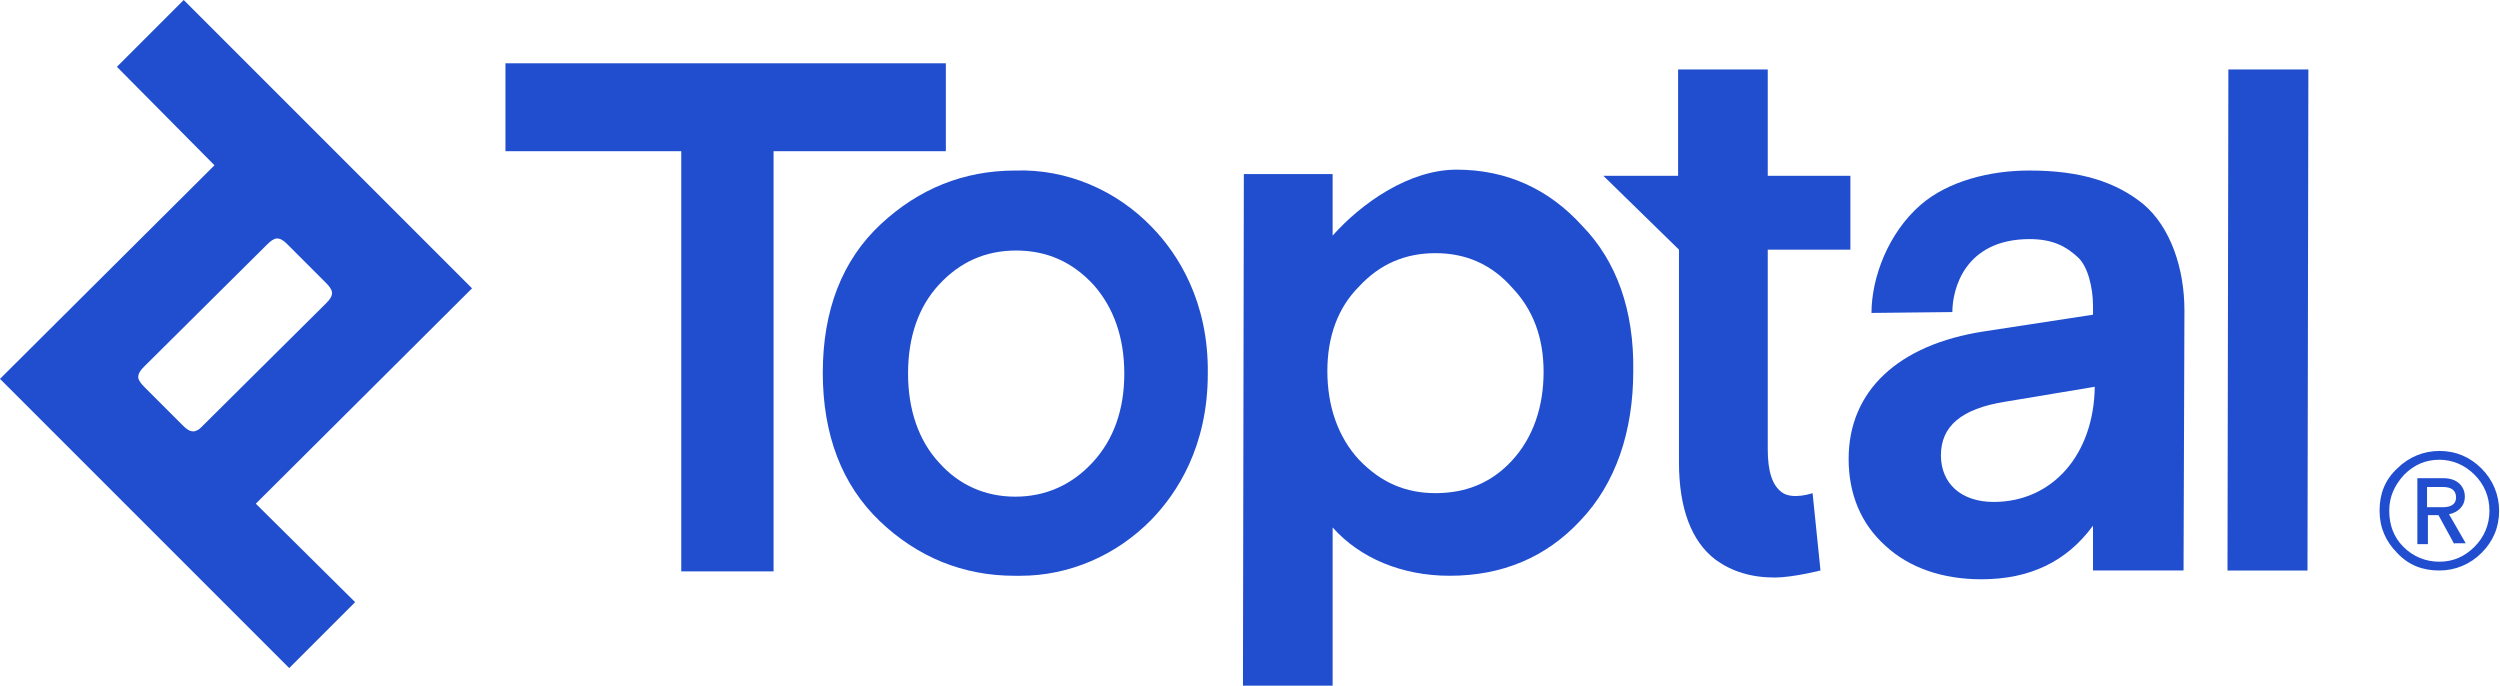
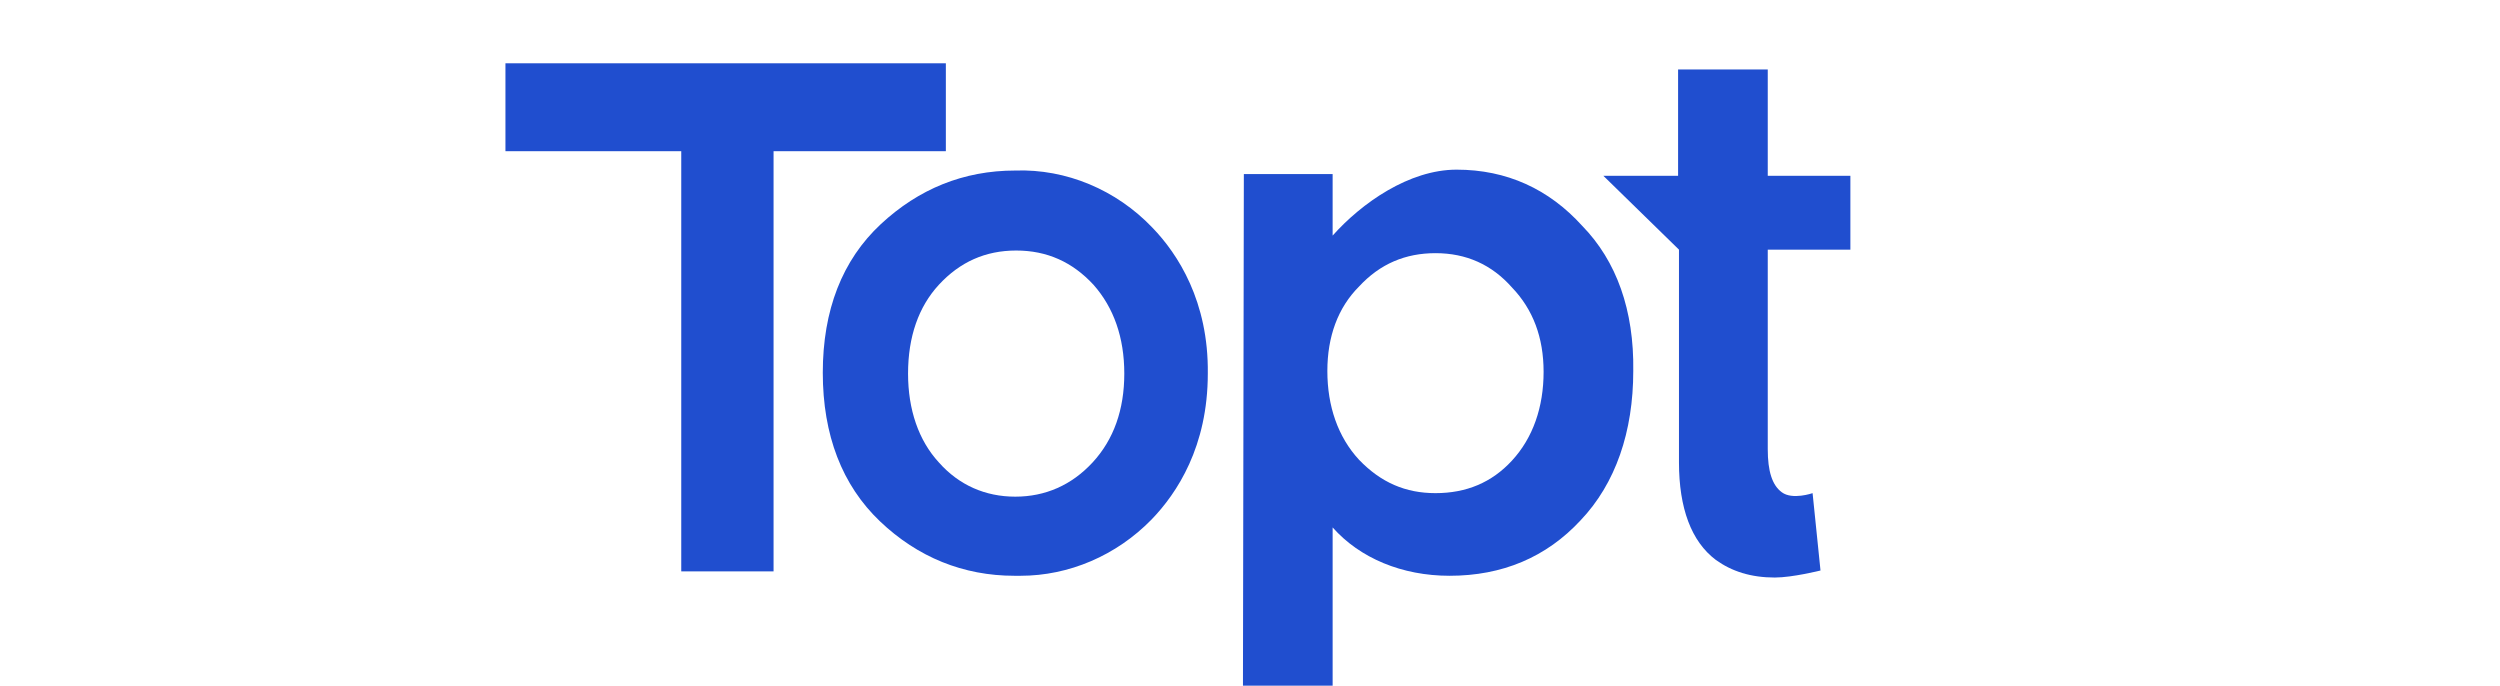
<svg xmlns="http://www.w3.org/2000/svg" version="1.1" id="Layer_1" x="0px" y="0px" viewBox="0 0 284.4 78" style="enable-background:new 0 0 284.4 78;" xml:space="preserve">
  <style type="text/css">
  .st0{fill:#204ECF;}
	.st1{fill:#204ECF;}
 </style>
  <g>
    <path class="st0" d="M163.3,28.8c3.5,0,6.4,1.3,8.7,3.9c2.4,2.5,3.6,5.7,3.6,9.6c0,4-1.2,7.5-3.6,10.1c-2.3,2.5-5.2,3.7-8.7,3.7   c-3.4,0-6.2-1.2-8.7-3.8c-2.4-2.6-3.6-6.1-3.6-10.1c0-3.9,1.2-7.2,3.6-9.6C157,30,159.9,28.8,163.3,28.8L163.3,28.8z M180,25.7   c-3.8-4.2-8.6-6.4-14.3-6.4c-5.4,0-10.8,3.8-14.1,7.5l0-7l-10.1,0l-0.1,57.4V78l10.2,0l0-18c3.1,3.5,7.9,5.5,13.3,5.5   c6,0,11-2.1,14.9-6.3c4-4.2,6-10.1,6-17C185.9,35.3,183.9,29.7,180,25.7">
  </path>
    <path class="st0" d="M191,28.4l0,24.2c0,5.2,1.4,9,4.2,11.1c1.8,1.3,4,2,6.7,2c2,0,5.2-0.8,5.2-0.8l-0.9-8.8c0,0-2.3,0.8-3.5-0.1   c-1.1-0.8-1.6-2.4-1.6-4.9l0-22.7l9.4,0l0-8.4l-9.4,0l0-12.1l-10.2,0l0,12.1l-8.5,0L191,28.4z">
  </path>
    <polygon class="st0" points="107.6,7.2 57.5,7.2 57.5,17.2 77.5,17.2 77.5,64.1 77.5,65 88,65 88,17.2 107.6,17.2  ">
  </polygon>
-     <path class="st1" d="M22.3,49c-0.2,0.1-0.4,0.1-0.7,0c-0.2-0.1-0.4-0.2-0.8-0.6l-4.4-4.4c-0.4-0.4-0.5-0.6-0.6-0.8   c-0.1-0.2-0.1-0.4,0-0.7c0.1-0.2,0.2-0.4,0.6-0.8l14-13.9c0.4-0.4,0.6-0.5,0.8-0.6c0.2-0.1,0.4-0.1,0.7,0c0.2,0.1,0.4,0.2,0.8,0.6   l4.4,4.4c0.4,0.4,0.5,0.6,0.6,0.8c0.1,0.2,0.1,0.4,0,0.7c-0.1,0.2-0.2,0.4-0.6,0.8l-14,13.9C22.7,48.8,22.6,48.9,22.3,49    M53.7,32.8L38.6,17.7c-0.1-0.1-0.3-0.3-0.4-0.4L20.9,0l-7.6,7.6l11.1,11.2L0,43.1l15.1,15.1c0.2,0.2,0.4,0.4,0.6,0.6L32.9,76   l7.5-7.5L29.1,57.3L53.7,32.8z">
-   </path>
    <path class="st0" d="M127.9,42.5c0,4.1-1.2,7.5-3.6,10.1c-2.4,2.6-5.4,3.9-8.8,3.9c-3.4,0-6.4-1.3-8.7-3.9c-2.3-2.5-3.5-6-3.5-10.1   c0-4.2,1.2-7.6,3.5-10.1c2.4-2.6,5.3-3.9,8.8-3.9c3.5,0,6.4,1.3,8.8,3.9C126.7,35,127.9,38.4,127.9,42.5 M131.1,25.9   c-4.1-4.3-9.8-6.7-15.6-6.5c-5.9,0-11,2.1-15.3,6.1c-4.4,4.1-6.6,9.8-6.6,16.9c0,7.1,2.2,12.8,6.5,16.9c4.3,4.1,9.5,6.2,15.3,6.2   c0.2,0,0.4,0,0.7,0c5.5,0,10.9-2.3,14.9-6.4c2.9-3,6.4-8.3,6.4-16.6C137.5,34.3,134,28.9,131.1,25.9">
-   </path>
-     <path class="st0" d="M226.8,57.1c-3.7,0-6-2.1-6-5.3c0-3.3,2.3-5.3,7.3-6.1l10.2-1.7V44C238.2,51.7,233.5,57.1,226.8,57.1   L226.8,57.1z M222.1,35.5c0-2.6,1.4-8.3,8.8-8.3c2.7,0,4.2,0.9,5.4,2c1.2,1,1.8,3.5,1.8,5.6v1l-12.4,1.9   c-9.8,1.5-15.4,6.8-15.4,14.5c0,4,1.4,7.4,4.2,9.9c2.7,2.5,6.5,3.8,10.9,3.8c5.5,0,9.7-2,12.7-6.1c0,1.7,0,3.5,0,5.1h10.3l0.1-29.6   c0-4.8-1.6-9.5-4.7-12.1c-3.1-2.5-7.1-3.8-12.9-3.8h-0.1c-4.4,0-9.2,1.2-12.3,3.9c-3.7,3.2-5.6,8.3-5.6,12.3L222.1,35.5z">
-   </path>
-     <polygon class="st0" points="253.5,7.9 253.4,64.7 253.4,64.9 262.5,64.9 262.6,8.1 262.6,7.9  ">
-   </polygon>
-     <path class="st0" d="M276.1,55.4v2.3h1.8c1,0,1.5-0.4,1.5-1.1c0-0.8-0.5-1.2-1.5-1.2H276.1z M279.2,61.9l-1.8-3.3h-1.2v3.3H275   v-7.5h3c1.5,0,2.4,0.9,2.4,2.1c0,1.1-0.8,1.8-1.8,2l1.9,3.3H279.2z M271.8,58.1c0,1.6,0.5,3,1.6,4.1c1.1,1.1,2.5,1.7,4.1,1.7   c1.6,0,2.9-0.6,4-1.7c1.1-1.1,1.7-2.5,1.7-4.1c0-1.6-0.6-3-1.7-4.1c-1.1-1.1-2.5-1.7-4-1.7c-1.6,0-2.9,0.6-4,1.7   C272.4,55.2,271.8,56.5,271.8,58.1 M270.7,58.1c0-1.9,0.6-3.5,2-4.8c1.3-1.3,3-2,4.8-2c1.9,0,3.5,0.7,4.8,2c1.3,1.3,2,3,2,4.8   c0,1.9-0.7,3.5-2,4.8c-1.3,1.3-3,2-4.8,2c-1.9,0-3.5-0.6-4.8-2C271.4,61.6,270.7,60,270.7,58.1">
  </path>
  </g>
</svg>